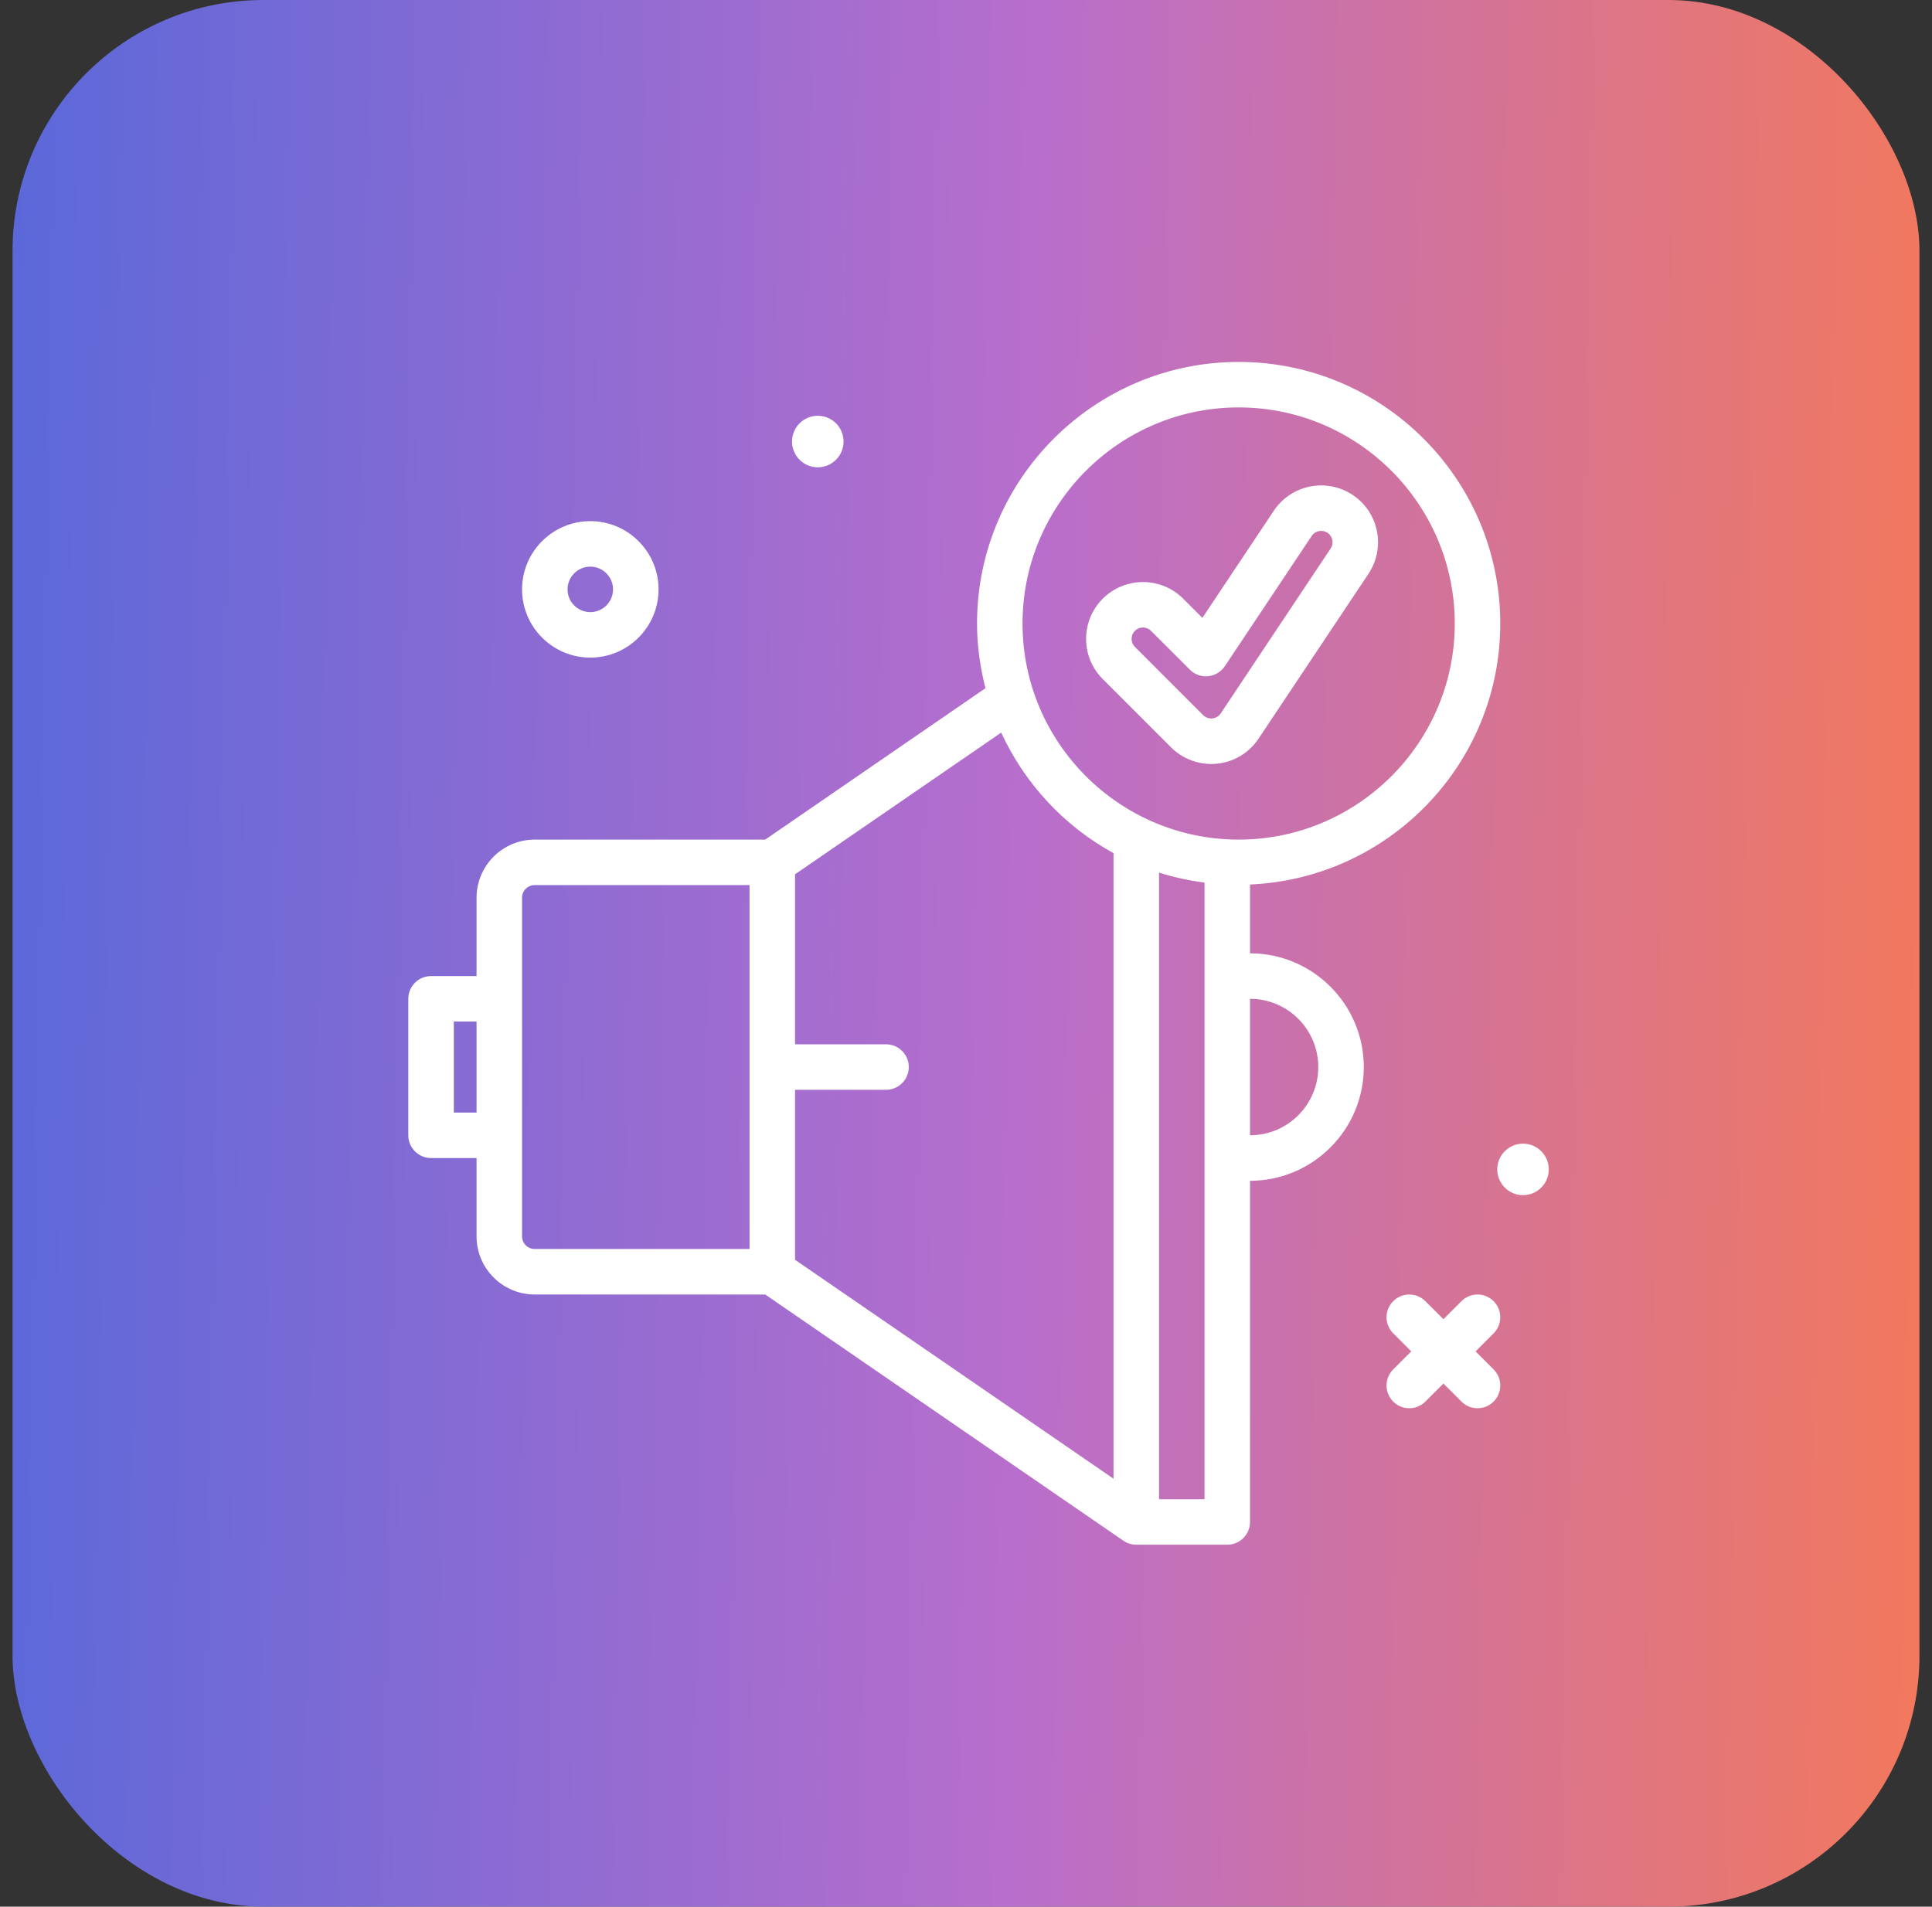
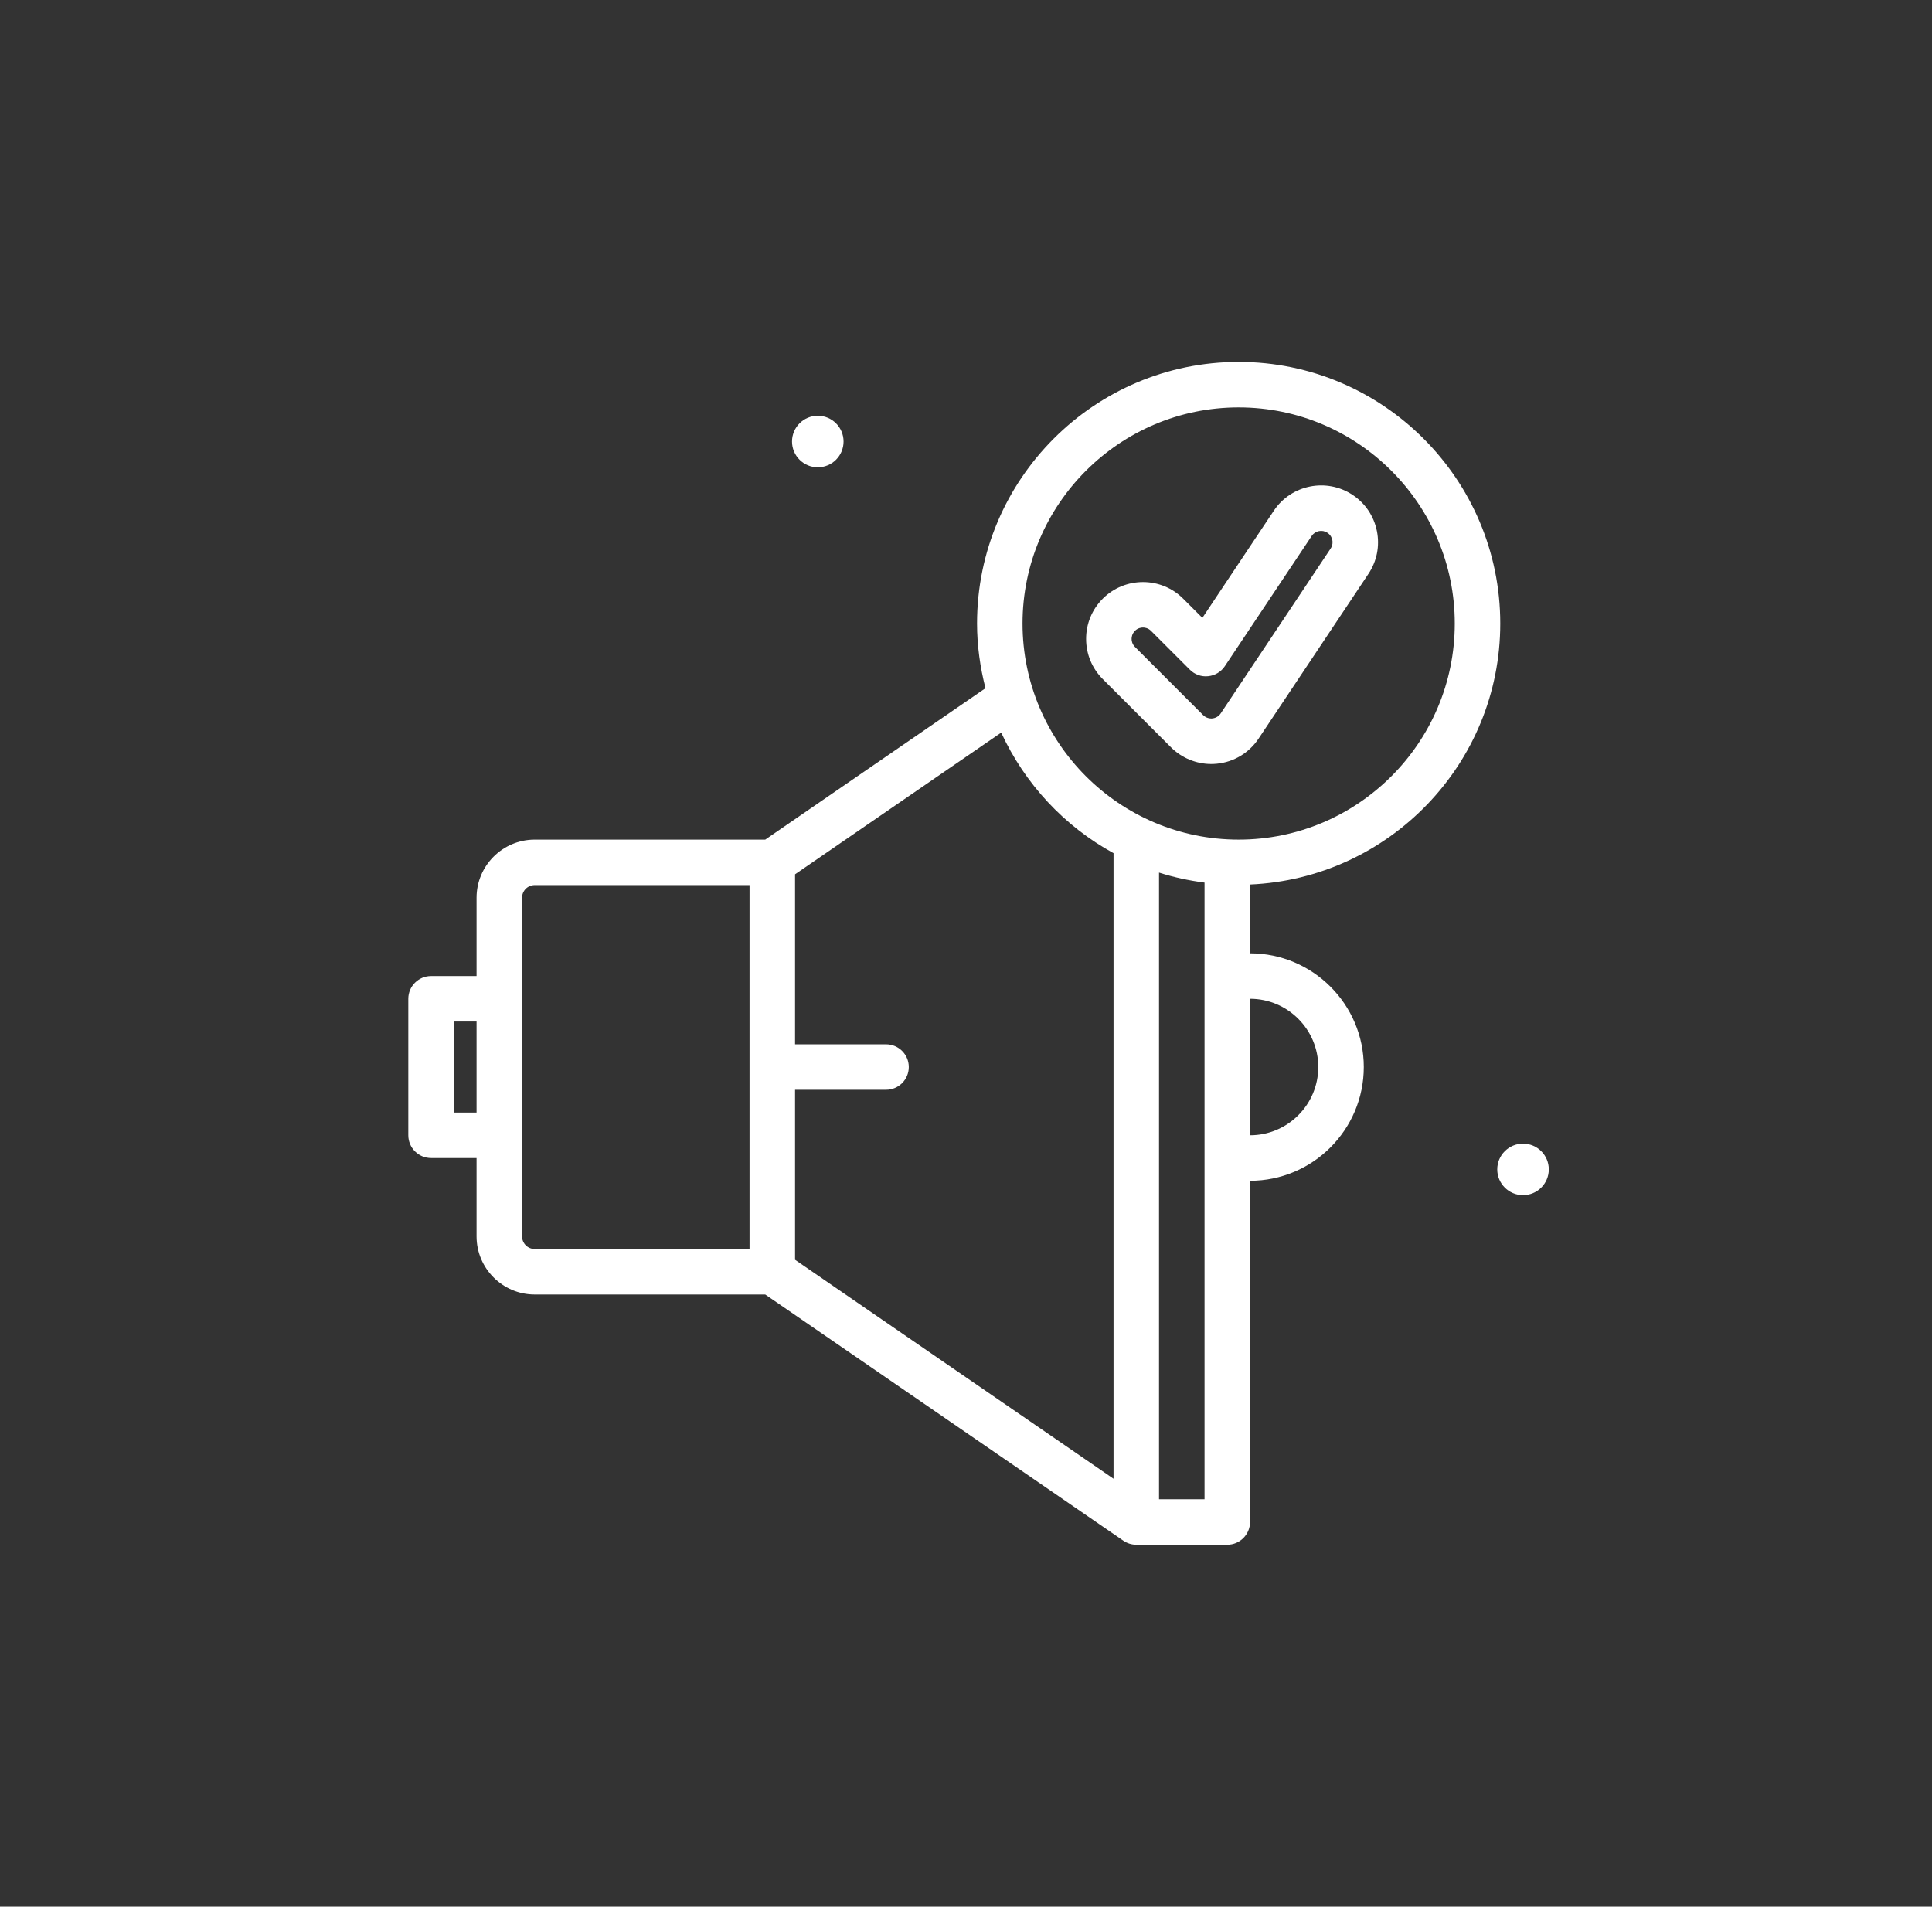
<svg xmlns="http://www.w3.org/2000/svg" fill="none" viewBox="0 0 77 76" height="76" width="77">
  <rect x="0" y="0" width="77" height="76" fill="#333333" stroke="none" />
-   <rect fill="url(#paint0_linear_3558_8668)" rx="10" height="76" width="76" x="0.5" />
-   <path fill="white" d="M59.528 51.866C59.174 51.512 58.6 51.512 58.246 51.866L57.527 52.585L56.808 51.866C56.454 51.512 55.88 51.512 55.526 51.866C55.172 52.22 55.172 52.794 55.526 53.148L56.245 53.867L55.526 54.586C55.172 54.94 55.172 55.514 55.526 55.868C55.703 56.045 55.935 56.133 56.167 56.133C56.399 56.133 56.631 56.045 56.808 55.868L57.527 55.149L58.246 55.868C58.423 56.045 58.655 56.133 58.887 56.133C59.119 56.133 59.351 56.045 59.528 55.868C59.882 55.514 59.882 54.94 59.528 54.586L58.809 53.867L59.528 53.148C59.882 52.794 59.882 52.22 59.528 51.866Z" />
-   <path fill="white" d="M23.527 26.213C25.026 26.213 26.247 24.993 26.247 23.493C26.247 21.994 25.026 20.773 23.527 20.773C22.027 20.773 20.807 21.994 20.807 23.493C20.807 24.993 22.027 26.213 23.527 26.213ZM23.527 22.587C24.026 22.587 24.433 22.994 24.433 23.493C24.433 23.993 24.026 24.4 23.527 24.4C23.027 24.4 22.62 23.993 22.62 23.493C22.62 22.994 23.027 22.587 23.527 22.587Z" />
  <path fill="white" d="M46.67 29.788C47.092 30.211 47.676 30.453 48.273 30.453C48.347 30.453 48.423 30.449 48.497 30.442C49.176 30.375 49.782 30.01 50.159 29.444L54.54 22.873C54.876 22.368 54.996 21.764 54.877 21.17C54.758 20.577 54.416 20.064 53.911 19.729C52.871 19.036 51.461 19.319 50.768 20.358L47.921 24.628L47.156 23.864C46.273 22.98 44.834 22.981 43.951 23.863C43.523 24.292 43.287 24.861 43.287 25.466C43.287 26.072 43.523 26.641 43.951 27.069L46.67 29.788ZM45.233 25.146C45.349 25.03 45.483 25.013 45.553 25.013C45.624 25.013 45.758 25.03 45.874 25.146L47.421 26.693C47.613 26.885 47.879 26.984 48.151 26.954C48.421 26.927 48.666 26.781 48.816 26.554L52.278 21.363C52.415 21.156 52.698 21.098 52.906 21.238C53.043 21.328 53.085 21.457 53.1 21.526C53.114 21.594 53.123 21.73 53.032 21.866L48.651 28.438C48.575 28.551 48.454 28.623 48.317 28.637L48.274 28.64C48.154 28.64 48.038 28.591 47.953 28.507L45.233 25.786C45.118 25.671 45.1 25.536 45.1 25.466C45.1 25.396 45.117 25.262 45.233 25.146Z" />
  <path fill="white" d="M49.82 38V35.257C55.358 35.017 59.793 30.45 59.793 24.853C59.793 19.104 55.116 14.427 49.367 14.427C43.617 14.427 38.94 19.104 38.94 24.853C38.94 25.745 39.065 26.605 39.276 27.432L30.499 33.467H21.311C20.033 33.467 18.993 34.506 18.993 35.784V38.907H17.18C16.679 38.907 16.273 39.313 16.273 39.813V45.253C16.273 45.754 16.679 46.16 17.18 46.16H18.993V49.282C18.993 50.56 20.033 51.6 21.311 51.6H30.499L44.773 61.414C44.924 61.517 45.104 61.573 45.287 61.573H48.914C49.414 61.573 49.82 61.167 49.82 60.667V47.067C52.32 47.067 54.354 45.033 54.354 42.533C54.354 40.034 52.32 38 49.82 38ZM49.367 16.24C54.116 16.24 57.98 20.104 57.98 24.853C57.98 29.603 54.116 33.467 49.367 33.467C44.617 33.467 40.753 29.603 40.753 24.853C40.753 20.104 44.617 16.24 49.367 16.24ZM44.38 34.007V58.943L31.687 50.216V43.44H35.313C35.814 43.44 36.22 43.034 36.22 42.533C36.22 42.033 35.814 41.627 35.313 41.627H31.687V34.85L39.903 29.202C40.844 31.242 42.417 32.934 44.38 34.007ZM18.087 44.347V40.72H18.993V44.347H18.087ZM20.807 49.282V35.784C20.807 35.506 21.033 35.28 21.311 35.28H29.873V49.786H21.311C21.033 49.787 20.807 49.56 20.807 49.282ZM46.193 59.76V34.782C46.777 34.969 47.384 35.099 48.007 35.181V59.76H46.193ZM49.82 45.253V39.813C51.32 39.813 52.54 41.033 52.54 42.533C52.54 44.033 51.32 45.253 49.82 45.253Z" />
  <path fill="white" d="M60.7 45.587C60.133 45.587 59.673 46.046 59.673 46.613C59.673 47.18 60.133 47.64 60.7 47.64C61.267 47.64 61.727 47.18 61.727 46.613C61.727 46.046 61.267 45.587 60.7 45.587Z" />
  <path fill="white" d="M32.593 18.627C33.16 18.627 33.62 18.167 33.62 17.6C33.62 17.033 33.16 16.573 32.593 16.573C32.026 16.573 31.566 17.033 31.566 17.6C31.566 18.167 32.026 18.627 32.593 18.627Z" />
  <defs>
    <linearGradient gradientUnits="userSpaceOnUse" y2="73.016" x2="-44.879" y1="76" x1="123.653" id="paint0_linear_3558_8668">
      <stop stop-color="#FFBE3C" />
      <stop stop-color="#FF7B45" offset="0.235" />
      <stop stop-color="#B86ECC" offset="0.495" />
      <stop stop-color="#5768DA" offset="0.75" />
      <stop stop-color="#33B8F6" offset="1" />
    </linearGradient>
  </defs>
</svg>